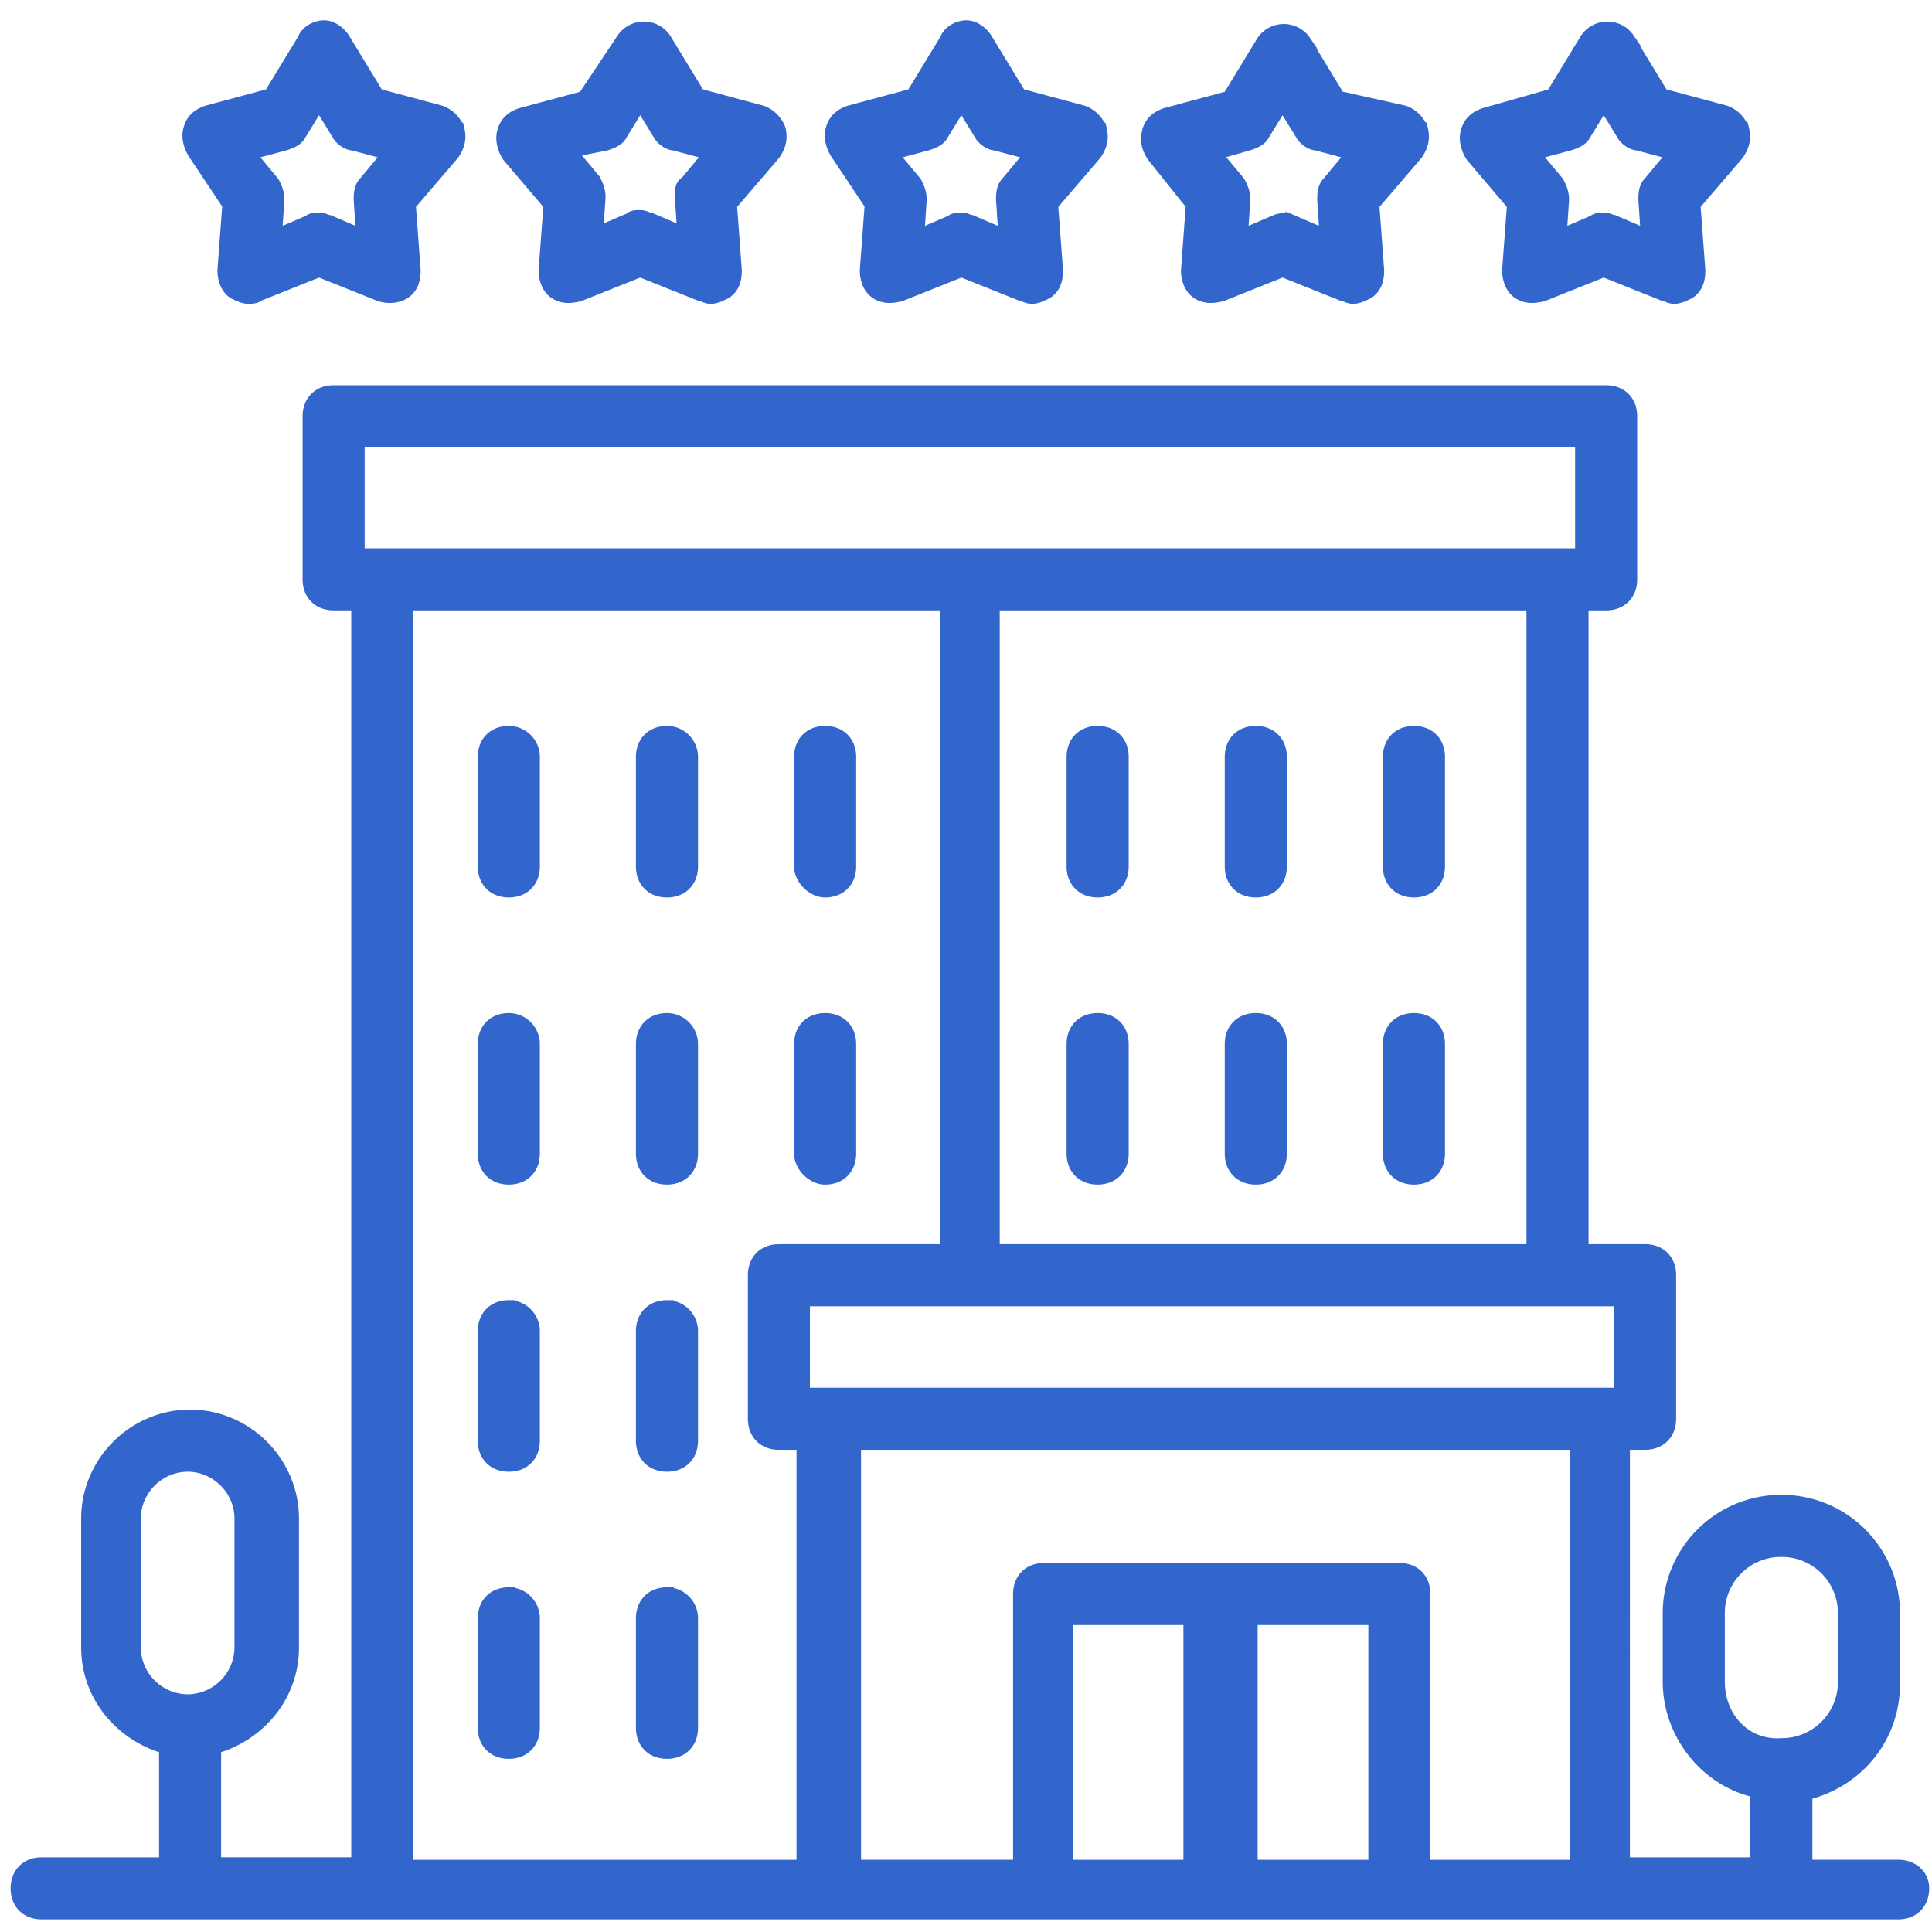
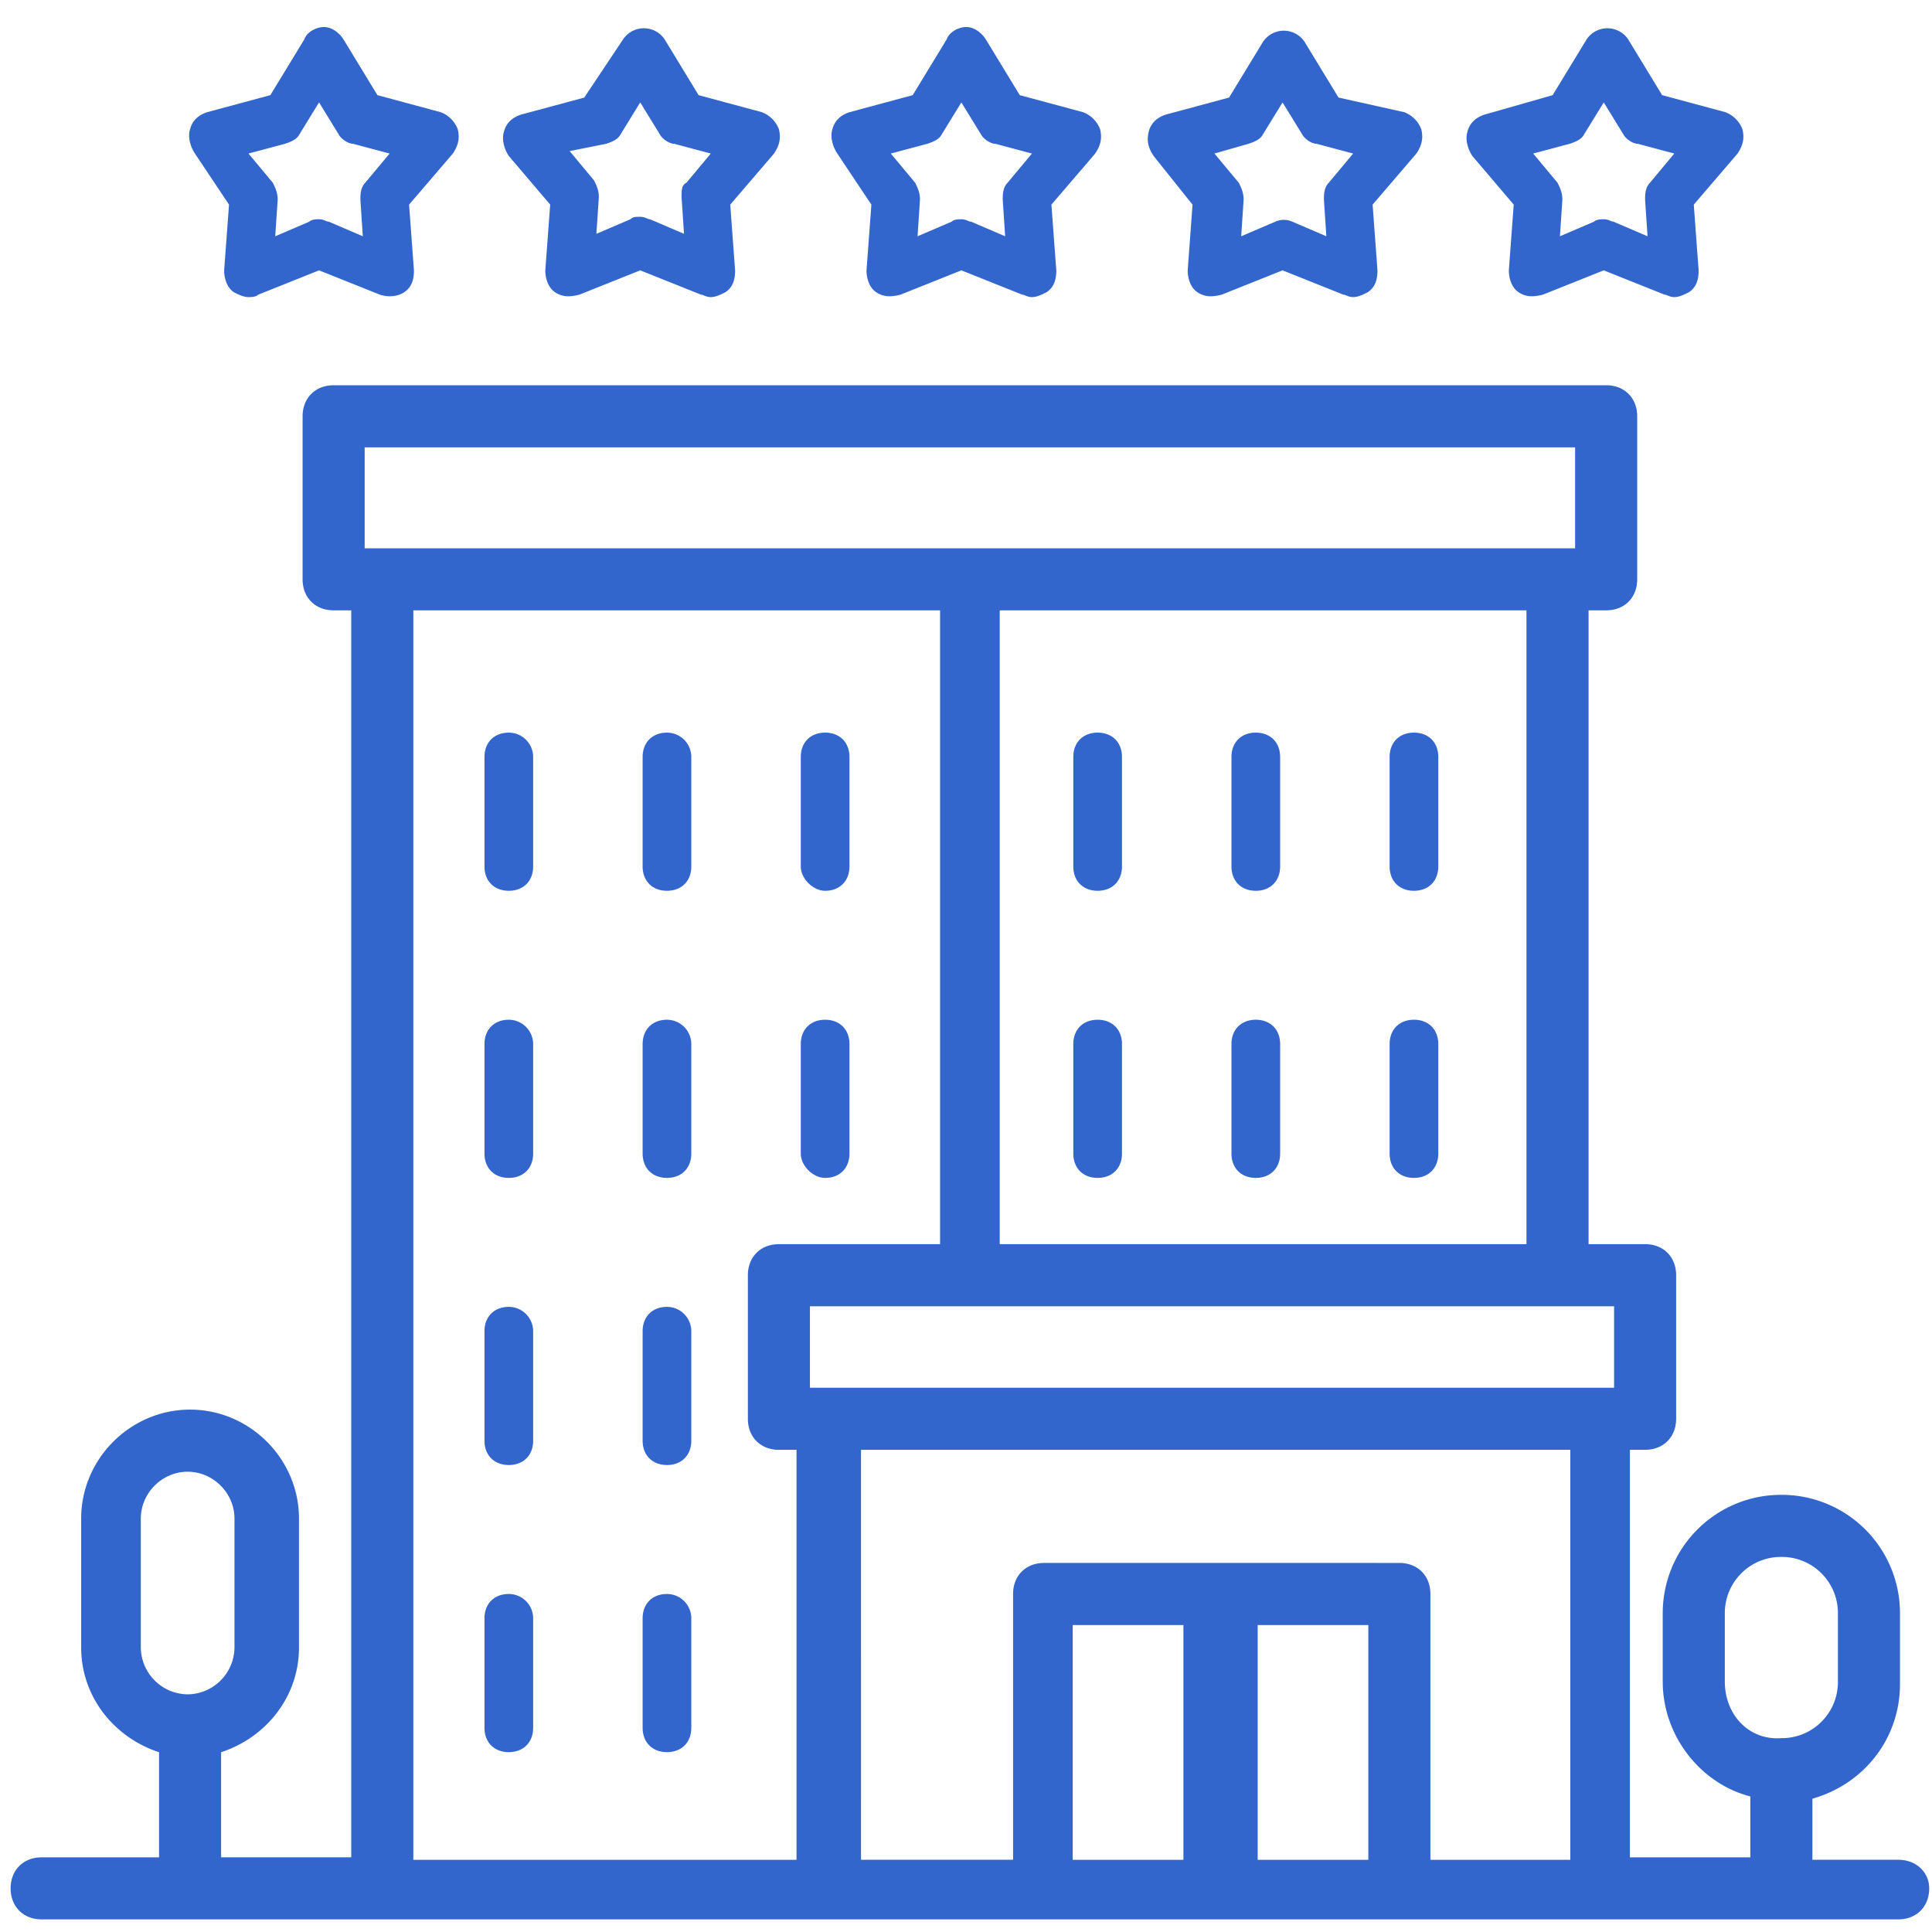
<svg xmlns="http://www.w3.org/2000/svg" width="72" height="72" fill="none">
-   <path d="M70.739 69.559h-3.446v-2.72c1.904-.454 3.264-2.086 3.264-4.081v-2.63a4.16 4.16 0 0 0-4.17-4.17 4.16 4.16 0 0 0-4.172 4.17v2.54c0 1.994 1.45 3.717 3.264 4.08v2.72h-4.987V53.78h.816c.544 0 .907-.363.907-.907v-5.35c0-.544-.363-.907-.907-.907h-2.357v-24.12h.907c.544 0 .906-.362.906-.907v-6.075c0-.544-.362-.907-.907-.907H12.434c-.545 0-.907.363-.907.907v6.075c0 .545.362.907.907.907h.906v46.97H7.99v-4.352c1.633-.453 2.902-1.904 2.902-3.717v-4.806c0-2.086-1.723-3.809-3.808-3.809-2.086 0-3.809 1.723-3.809 3.809v4.806c0 1.813 1.27 3.264 2.902 3.717v4.353H1.552c-.544 0-.906.363-.906.907s.362.906.906.906H70.74c.544 0 .906-.362.906-.906 0-.454-.362-.816-.906-.816zM4.998 61.398v-4.806c0-1.088.907-1.995 1.995-1.995s1.995.907 1.995 1.995v4.806a2.013 2.013 0 0 1-1.995 1.995 2.013 2.013 0 0 1-1.995-1.995zm8.342-44.976h45.61v4.262H13.34v-4.262zm43.797 6.075v24.12h-20.13v-24.12h20.13zM29.934 69.56h-14.78V22.497h20.13v24.12h-6.257c-.544 0-.906.363-.906.907v5.35c0 .544.362.907.906.907h.907v15.778zm14.418 0h-4.625v-9.25h4.625v9.25zm6.891 0H46.62v-9.25h4.624v9.25zm7.526 0h-5.712V59.403c0-.544-.363-.907-.907-.907H38.911c-.544 0-.907.363-.907.907v10.156h-6.166V53.78H58.77v15.778zm1.633-17.592H29.934v-3.536h30.468v3.536zm3.627 10.7v-2.539a2.341 2.341 0 0 1 2.357-2.357 2.341 2.341 0 0 1 2.358 2.357v2.54a2.341 2.341 0 0 1-2.358 2.357c-1.36.09-2.357-.998-2.357-2.358z" fill="#36C" />
+   <path d="M70.739 69.559h-3.446v-2.72c1.904-.454 3.264-2.086 3.264-4.081v-2.63a4.16 4.16 0 0 0-4.17-4.17 4.16 4.16 0 0 0-4.172 4.17v2.54c0 1.994 1.45 3.717 3.264 4.08v2.72h-4.987V53.78h.816c.544 0 .907-.363.907-.907v-5.35c0-.544-.363-.907-.907-.907h-2.357v-24.12h.907c.544 0 .906-.362.906-.907v-6.075c0-.544-.362-.907-.907-.907H12.434c-.545 0-.907.363-.907.907v6.075c0 .545.362.907.907.907h.906v46.97H7.99v-4.352c1.633-.453 2.902-1.904 2.902-3.717v-4.806c0-2.086-1.723-3.809-3.808-3.809-2.086 0-3.809 1.723-3.809 3.809v4.806c0 1.813 1.27 3.264 2.902 3.717v4.353H1.552c-.544 0-.906.363-.906.907s.362.906.906.906H70.74c.544 0 .906-.362.906-.906 0-.454-.362-.816-.906-.816zM4.998 61.398v-4.806c0-1.088.907-1.995 1.995-1.995s1.995.907 1.995 1.995v4.806a2.013 2.013 0 0 1-1.995 1.995 2.013 2.013 0 0 1-1.995-1.995zm8.342-44.976h45.61v4.262H13.34v-4.262zm43.797 6.075v24.12h-20.13v-24.12h20.13zM29.934 69.56h-14.78V22.497h20.13v24.12h-6.257c-.544 0-.906.363-.906.907v5.35c0 .544.362.907.906.907h.907v15.778zm14.418 0h-4.625v-9.25h4.625v9.25zm6.891 0H46.62v-9.25h4.624v9.25zm7.526 0h-5.712V59.403c0-.544-.363-.907-.907-.907H38.911c-.544 0-.907.363-.907.907v10.156h-6.166V53.78H58.77v15.778zm1.633-17.592H29.934v-3.536h30.468v3.536m3.627 10.7v-2.539a2.341 2.341 0 0 1 2.357-2.357 2.341 2.341 0 0 1 2.358 2.357v2.54a2.341 2.341 0 0 1-2.358 2.357c-1.36.09-2.357-.998-2.357-2.358z" fill="#36C" />
  <path d="M40.906 27.303c-.544 0-.907.363-.907.907v4.08c0 .544.363.907.907.907s.907-.363.907-.907v-4.08c0-.544-.363-.907-.907-.907zm5.894 0c-.544 0-.907.363-.907.907v4.08c0 .544.363.907.907.907s.907-.363.907-.907v-4.08c0-.544-.363-.907-.907-.907zm5.894 0c-.544 0-.907.363-.907.907v4.08c0 .544.363.907.907.907s.907-.363.907-.907v-4.08c0-.544-.363-.907-.907-.907zm-11.788 10.7c-.544 0-.907.363-.907.907v4.08c0 .544.363.907.907.907s.907-.363.907-.907v-4.08c0-.544-.363-.907-.907-.907zm5.894 0c-.544 0-.907.363-.907.907v4.08c0 .544.363.907.907.907s.907-.363.907-.907v-4.08c0-.544-.363-.907-.907-.907zm5.894 0c-.544 0-.907.363-.907.907v4.08c0 .544.363.907.907.907s.907-.363.907-.907v-4.08c0-.544-.363-.907-.907-.907zm-33.732-10.7c-.544 0-.907.363-.907.907v4.08c0 .544.363.907.907.907s.907-.363.907-.907v-4.08a.909.909 0 0 0-.907-.907zm5.894 0c-.544 0-.907.363-.907.907v4.08c0 .544.363.907.907.907s.907-.363.907-.907v-4.08a.909.909 0 0 0-.907-.907zm5.894 0c-.544 0-.907.363-.907.907v4.08c0 .454.454.907.907.907.544 0 .907-.363.907-.907v-4.08c0-.544-.363-.907-.907-.907zm-11.788 10.7c-.544 0-.907.363-.907.907v4.08c0 .544.363.907.907.907s.907-.363.907-.907v-4.08a.909.909 0 0 0-.907-.907zm5.894 0c-.544 0-.907.363-.907.907v4.08c0 .544.363.907.907.907s.907-.363.907-.907v-4.08a.909.909 0 0 0-.907-.907zm5.894 0c-.544 0-.907.363-.907.907v4.08c0 .454.454.907.907.907.544 0 .907-.363.907-.907v-4.08c0-.544-.363-.907-.907-.907zm-11.788 10.7c-.544 0-.907.363-.907.907v4.08c0 .544.363.907.907.907s.907-.363.907-.907v-4.08a.909.909 0 0 0-.907-.907zm5.894 0c-.544 0-.907.363-.907.907v4.08c0 .544.363.907.907.907s.907-.363.907-.907v-4.08a.909.909 0 0 0-.907-.907zm-5.894 10.7c-.544 0-.907.363-.907.907v4.08c0 .544.363.907.907.907s.907-.363.907-.907v-4.08a.909.909 0 0 0-.907-.907zm5.894 0c-.544 0-.907.363-.907.907v4.08c0 .544.363.907.907.907s.907-.363.907-.907v-4.08a.909.909 0 0 0-.907-.907zM17.058 4.815a1.095 1.095 0 0 0-.635-.634l-2.357-.635-1.27-2.086c-.181-.272-.453-.453-.725-.453-.272 0-.635.181-.726.453l-1.27 2.086-2.357.635c-.272.09-.544.272-.634.634-.091.272 0 .635.181.907l1.27 1.904-.182 2.449c0 .272.09.634.363.816.181.09.362.181.544.181.09 0 .272 0 .363-.09l2.267-.907 2.266.906c.272.091.635.091.907-.09.272-.182.363-.454.363-.816l-.181-2.449 1.632-1.904c.181-.272.272-.544.181-.907zM13.612 6.81c-.181.182-.181.454-.181.635l.09 1.36-1.269-.544c-.09 0-.181-.09-.363-.09-.09 0-.272 0-.362.09l-1.27.544.091-1.36c0-.272-.09-.453-.181-.635L9.26 5.722l1.36-.363c.272-.09.453-.181.544-.362l.726-1.18.725 1.18c.09.181.363.362.544.362l1.36.363-.907 1.088zm15.415-1.995a1.095 1.095 0 0 0-.634-.634l-2.358-.635-1.27-2.086a.932.932 0 0 0-1.54 0l-1.452 2.177-2.357.634c-.272.09-.544.272-.635.635-.09.272 0 .635.181.907l1.542 1.813-.182 2.449c0 .272.091.634.363.816.272.181.544.181.907.09l2.267-.906 2.267.906c.09 0 .181.091.362.091.182 0 .363-.09.544-.181.273-.182.363-.454.363-.816l-.181-2.449 1.632-1.904c.181-.272.272-.544.181-.907zM25.582 6.81c-.182.09-.182.272-.182.544l.091 1.36-1.27-.544c-.09 0-.18-.09-.362-.09s-.272 0-.363.09l-1.27.544.091-1.36c0-.272-.09-.453-.181-.634l-.907-1.089 1.36-.272c.272-.09.454-.181.544-.362l.726-1.18.725 1.18c.09.181.363.362.544.362l1.36.363-.906 1.088zm15.415-1.995a1.095 1.095 0 0 0-.635-.634l-2.358-.635-1.27-2.086c-.18-.272-.452-.453-.724-.453-.273 0-.635.181-.726.453l-1.27 2.086-2.357.635c-.272.09-.544.272-.635.634-.09.272 0 .635.182.907l1.27 1.904-.182 2.449c0 .272.09.634.362.816.272.181.544.181.907.09l2.267-.906 2.267.906c.09 0 .181.091.363.091.181 0 .363-.09.544-.181.272-.182.363-.454.363-.816l-.182-2.449 1.632-1.904c.182-.272.272-.544.182-.907zM37.55 6.81c-.181.182-.181.454-.181.635l.09 1.36-1.27-.544c-.09 0-.18-.09-.362-.09-.09 0-.272 0-.363.09l-1.269.544.09-1.36c0-.272-.09-.453-.18-.635l-.907-1.088 1.36-.363c.272-.09.453-.181.544-.362l.725-1.18.726 1.18c.09.181.362.362.544.362l1.36.363-.907 1.088zm15.416-1.995a1.095 1.095 0 0 0-.635-.634l-2.448-.545-1.27-2.085a.932.932 0 0 0-1.54 0l-1.27 2.085-2.358.635c-.272.09-.544.272-.635.635-.09.363 0 .635.182.907l1.45 1.813-.18 2.449c0 .272.09.634.362.816.272.181.544.181.907.09l2.267-.906 2.266.906c.091 0 .182.091.363.091s.363-.09.544-.181c.272-.182.363-.454.363-.816l-.181-2.449 1.632-1.904c.181-.272.272-.544.181-.907zM49.52 6.81c-.181.182-.181.454-.181.635l.09 1.36-1.269-.544a.774.774 0 0 0-.634 0l-1.27.544.09-1.36c0-.272-.09-.453-.18-.635l-.907-1.088 1.269-.363c.272-.09.453-.181.544-.362l.725-1.18.726 1.18c.09.181.363.362.544.362l1.36.363-.907 1.088zm15.415-1.995a1.095 1.095 0 0 0-.634-.634l-2.358-.635-1.27-2.086a.932.932 0 0 0-1.54 0l-1.27 2.086-2.54.725c-.271.09-.543.272-.634.635-.09.272 0 .635.181.907l1.542 1.813-.182 2.449c0 .272.091.634.363.816.272.181.544.181.907.09l2.267-.906 2.267.906c.09 0 .181.091.363.091.18 0 .362-.09.544-.181.272-.182.362-.454.362-.816l-.181-2.449 1.632-1.904c.181-.272.272-.544.181-.907zM61.49 6.81c-.182.182-.182.454-.182.635l.091 1.36-1.27-.544c-.09 0-.18-.09-.362-.09-.09 0-.272 0-.363.09l-1.27.544.091-1.36c0-.272-.09-.453-.181-.635l-.907-1.088 1.36-.363c.272-.09.454-.181.544-.362l.726-1.18.725 1.18c.09.181.363.362.544.362l1.36.363-.906 1.088z" fill="#36C" />
  <path d="M70.739 69.559h-3.446v-2.72c1.904-.454 3.264-2.086 3.264-4.081v-2.63a4.16 4.16 0 0 0-4.17-4.17 4.16 4.16 0 0 0-4.172 4.17v2.54c0 1.994 1.45 3.717 3.264 4.08v2.72h-4.987V53.78h.816c.544 0 .907-.363.907-.907v-5.35c0-.544-.363-.907-.907-.907h-2.357v-24.12h.907c.544 0 .906-.362.906-.907v-6.075c0-.544-.362-.907-.907-.907H12.434c-.545 0-.907.363-.907.907v6.075c0 .545.362.907.907.907h.906v46.97H7.99v-4.352c1.633-.453 2.902-1.904 2.902-3.717v-4.806c0-2.086-1.723-3.809-3.808-3.809-2.086 0-3.809 1.723-3.809 3.809v4.806c0 1.813 1.27 3.264 2.902 3.717v4.353H1.552c-.544 0-.906.363-.906.907s.362.906.906.906H70.74c.544 0 .906-.362.906-.906 0-.454-.362-.816-.906-.816zM4.998 61.398v-4.806c0-1.088.907-1.995 1.995-1.995s1.995.907 1.995 1.995v4.806a2.013 2.013 0 0 1-1.995 1.995 2.013 2.013 0 0 1-1.995-1.995zm8.342-44.976h45.61v4.262H13.34v-4.262zm43.797 6.075v24.12h-20.13v-24.12h20.13zM29.934 69.56h-14.78V22.497h20.13v24.12h-6.257c-.544 0-.906.363-.906.907v5.35c0 .544.362.907.906.907h.907v15.778zm14.418 0h-4.625v-9.25h4.625v9.25zm6.891 0H46.62v-9.25h4.624v9.25zm7.526 0h-5.712V59.403c0-.544-.363-.907-.907-.907H38.911c-.544 0-.907.363-.907.907v10.156h-6.166V53.78H58.77v15.778zm1.633-17.592H29.934v-3.536h30.468v3.536zm3.627 10.7v-2.539a2.341 2.341 0 0 1 2.357-2.357 2.341 2.341 0 0 1 2.358 2.357v2.54a2.341 2.341 0 0 1-2.358 2.357c-1.36.09-2.357-.998-2.357-2.358z" stroke="#36C" stroke-width=".5" />
-   <path d="M40.906 27.303c-.544 0-.907.363-.907.907v4.08c0 .544.363.907.907.907s.907-.363.907-.907v-4.08c0-.544-.363-.907-.907-.907zm5.894 0c-.544 0-.907.363-.907.907v4.08c0 .544.363.907.907.907s.907-.363.907-.907v-4.08c0-.544-.363-.907-.907-.907zm5.894 0c-.544 0-.907.363-.907.907v4.08c0 .544.363.907.907.907s.907-.363.907-.907v-4.08c0-.544-.363-.907-.907-.907zm-11.788 10.7c-.544 0-.907.363-.907.907v4.08c0 .544.363.907.907.907s.907-.363.907-.907v-4.08c0-.544-.363-.907-.907-.907zm5.894 0c-.544 0-.907.363-.907.907v4.08c0 .544.363.907.907.907s.907-.363.907-.907v-4.08c0-.544-.363-.907-.907-.907zm5.894 0c-.544 0-.907.363-.907.907v4.08c0 .544.363.907.907.907s.907-.363.907-.907v-4.08c0-.544-.363-.907-.907-.907zm-33.732-10.7c-.544 0-.907.363-.907.907v4.08c0 .544.363.907.907.907s.907-.363.907-.907v-4.08a.909.909 0 0 0-.907-.907zm5.894 0c-.544 0-.907.363-.907.907v4.08c0 .544.363.907.907.907s.907-.363.907-.907v-4.08a.909.909 0 0 0-.907-.907zm5.894 0c-.544 0-.907.363-.907.907v4.08c0 .454.454.907.907.907.544 0 .907-.363.907-.907v-4.08c0-.544-.363-.907-.907-.907zm-11.788 10.7c-.544 0-.907.363-.907.907v4.08c0 .544.363.907.907.907s.907-.363.907-.907v-4.08a.909.909 0 0 0-.907-.907zm5.894 0c-.544 0-.907.363-.907.907v4.08c0 .544.363.907.907.907s.907-.363.907-.907v-4.08a.909.909 0 0 0-.907-.907zm5.894 0c-.544 0-.907.363-.907.907v4.08c0 .454.454.907.907.907.544 0 .907-.363.907-.907v-4.08c0-.544-.363-.907-.907-.907zm-11.788 10.7c-.544 0-.907.363-.907.907v4.08c0 .544.363.907.907.907s.907-.363.907-.907v-4.08a.909.909 0 0 0-.907-.907zm5.894 0c-.544 0-.907.363-.907.907v4.08c0 .544.363.907.907.907s.907-.363.907-.907v-4.08a.909.909 0 0 0-.907-.907zm-5.894 10.7c-.544 0-.907.363-.907.907v4.08c0 .544.363.907.907.907s.907-.363.907-.907v-4.08a.909.909 0 0 0-.907-.907zm5.894 0c-.544 0-.907.363-.907.907v4.08c0 .544.363.907.907.907s.907-.363.907-.907v-4.08a.909.909 0 0 0-.907-.907zM17.058 4.815a1.095 1.095 0 0 0-.635-.634l-2.357-.635-1.27-2.086c-.181-.272-.453-.453-.725-.453-.272 0-.635.181-.726.453l-1.27 2.086-2.357.635c-.272.09-.544.272-.634.634-.091.272 0 .635.181.907l1.27 1.904-.182 2.449c0 .272.09.634.363.816.181.09.362.181.544.181.09 0 .272 0 .363-.09l2.267-.907 2.266.906c.272.091.635.091.907-.09.272-.182.363-.454.363-.816l-.181-2.449 1.632-1.904c.181-.272.272-.544.181-.907zM13.612 6.81c-.181.182-.181.454-.181.635l.09 1.36-1.269-.544c-.09 0-.181-.09-.363-.09-.09 0-.272 0-.362.09l-1.27.544.091-1.36c0-.272-.09-.453-.181-.635L9.26 5.722l1.36-.363c.272-.09.453-.181.544-.362l.726-1.18.725 1.18c.09.181.363.362.544.362l1.36.363-.907 1.088zm15.415-1.995a1.095 1.095 0 0 0-.634-.634l-2.358-.635-1.27-2.086a.932.932 0 0 0-1.54 0l-1.452 2.177-2.357.634c-.272.09-.544.272-.635.635-.09.272 0 .635.181.907l1.542 1.813-.182 2.449c0 .272.091.634.363.816.272.181.544.181.907.09l2.267-.906 2.267.906c.09 0 .181.091.362.091.182 0 .363-.09.544-.181.273-.182.363-.454.363-.816l-.181-2.449 1.632-1.904c.181-.272.272-.544.181-.907zM25.582 6.81c-.182.09-.182.272-.182.544l.091 1.36-1.27-.544c-.09 0-.18-.09-.362-.09s-.272 0-.363.09l-1.27.544.091-1.36c0-.272-.09-.453-.181-.634l-.907-1.089 1.36-.272c.272-.09.454-.181.544-.362l.726-1.18.725 1.18c.09.181.363.362.544.362l1.36.363-.906 1.088zm15.415-1.995a1.095 1.095 0 0 0-.635-.634l-2.358-.635-1.27-2.086c-.18-.272-.452-.453-.724-.453-.273 0-.635.181-.726.453l-1.27 2.086-2.357.635c-.272.09-.544.272-.635.634-.09.272 0 .635.182.907l1.27 1.904-.182 2.449c0 .272.09.634.362.816.272.181.544.181.907.09l2.267-.906 2.267.906c.09 0 .181.091.363.091.181 0 .363-.09.544-.181.272-.182.363-.454.363-.816l-.182-2.449 1.632-1.904c.182-.272.272-.544.182-.907zM37.55 6.81c-.181.182-.181.454-.181.635l.09 1.36-1.27-.544c-.09 0-.18-.09-.362-.09-.09 0-.272 0-.363.09l-1.269.544.09-1.36c0-.272-.09-.453-.18-.635l-.907-1.088 1.36-.363c.272-.09.453-.181.544-.362l.725-1.18.726 1.18c.09.181.362.362.544.362l1.36.363-.907 1.088zm15.416-1.995a1.095 1.095 0 0 0-.635-.634l-2.448-.545-1.27-2.085a.932.932 0 0 0-1.54 0l-1.27 2.085-2.358.635c-.272.09-.544.272-.635.635-.09.363 0 .635.182.907l1.45 1.813-.18 2.449c0 .272.09.634.362.816.272.181.544.181.907.09l2.267-.906 2.266.906c.091 0 .182.091.363.091s.363-.09.544-.181c.272-.182.363-.454.363-.816l-.181-2.449 1.632-1.904c.181-.272.272-.544.181-.907zM49.52 6.81c-.181.182-.181.454-.181.635l.09 1.36-1.269-.544a.774.774 0 0 0-.634 0l-1.27.544.09-1.36c0-.272-.09-.453-.18-.635l-.907-1.088 1.269-.363c.272-.09.453-.181.544-.362l.725-1.18.726 1.18c.09.181.363.362.544.362l1.36.363-.907 1.088zm15.415-1.995a1.095 1.095 0 0 0-.634-.634l-2.358-.635-1.27-2.086a.932.932 0 0 0-1.54 0l-1.27 2.086-2.54.725c-.271.09-.543.272-.634.635-.09.272 0 .635.181.907l1.542 1.813-.182 2.449c0 .272.091.634.363.816.272.181.544.181.907.09l2.267-.906 2.267.906c.09 0 .181.091.363.091.18 0 .362-.09.544-.181.272-.182.362-.454.362-.816l-.181-2.449 1.632-1.904c.181-.272.272-.544.181-.907zM61.49 6.81c-.182.182-.182.454-.182.635l.091 1.36-1.27-.544c-.09 0-.18-.09-.362-.09-.09 0-.272 0-.363.09l-1.27.544.091-1.36c0-.272-.09-.453-.181-.635l-.907-1.088 1.36-.363c.272-.09.454-.181.544-.362l.726-1.18.725 1.18c.09.181.363.362.544.362l1.36.363-.906 1.088z" stroke="#36C" stroke-width=".5" />
</svg>